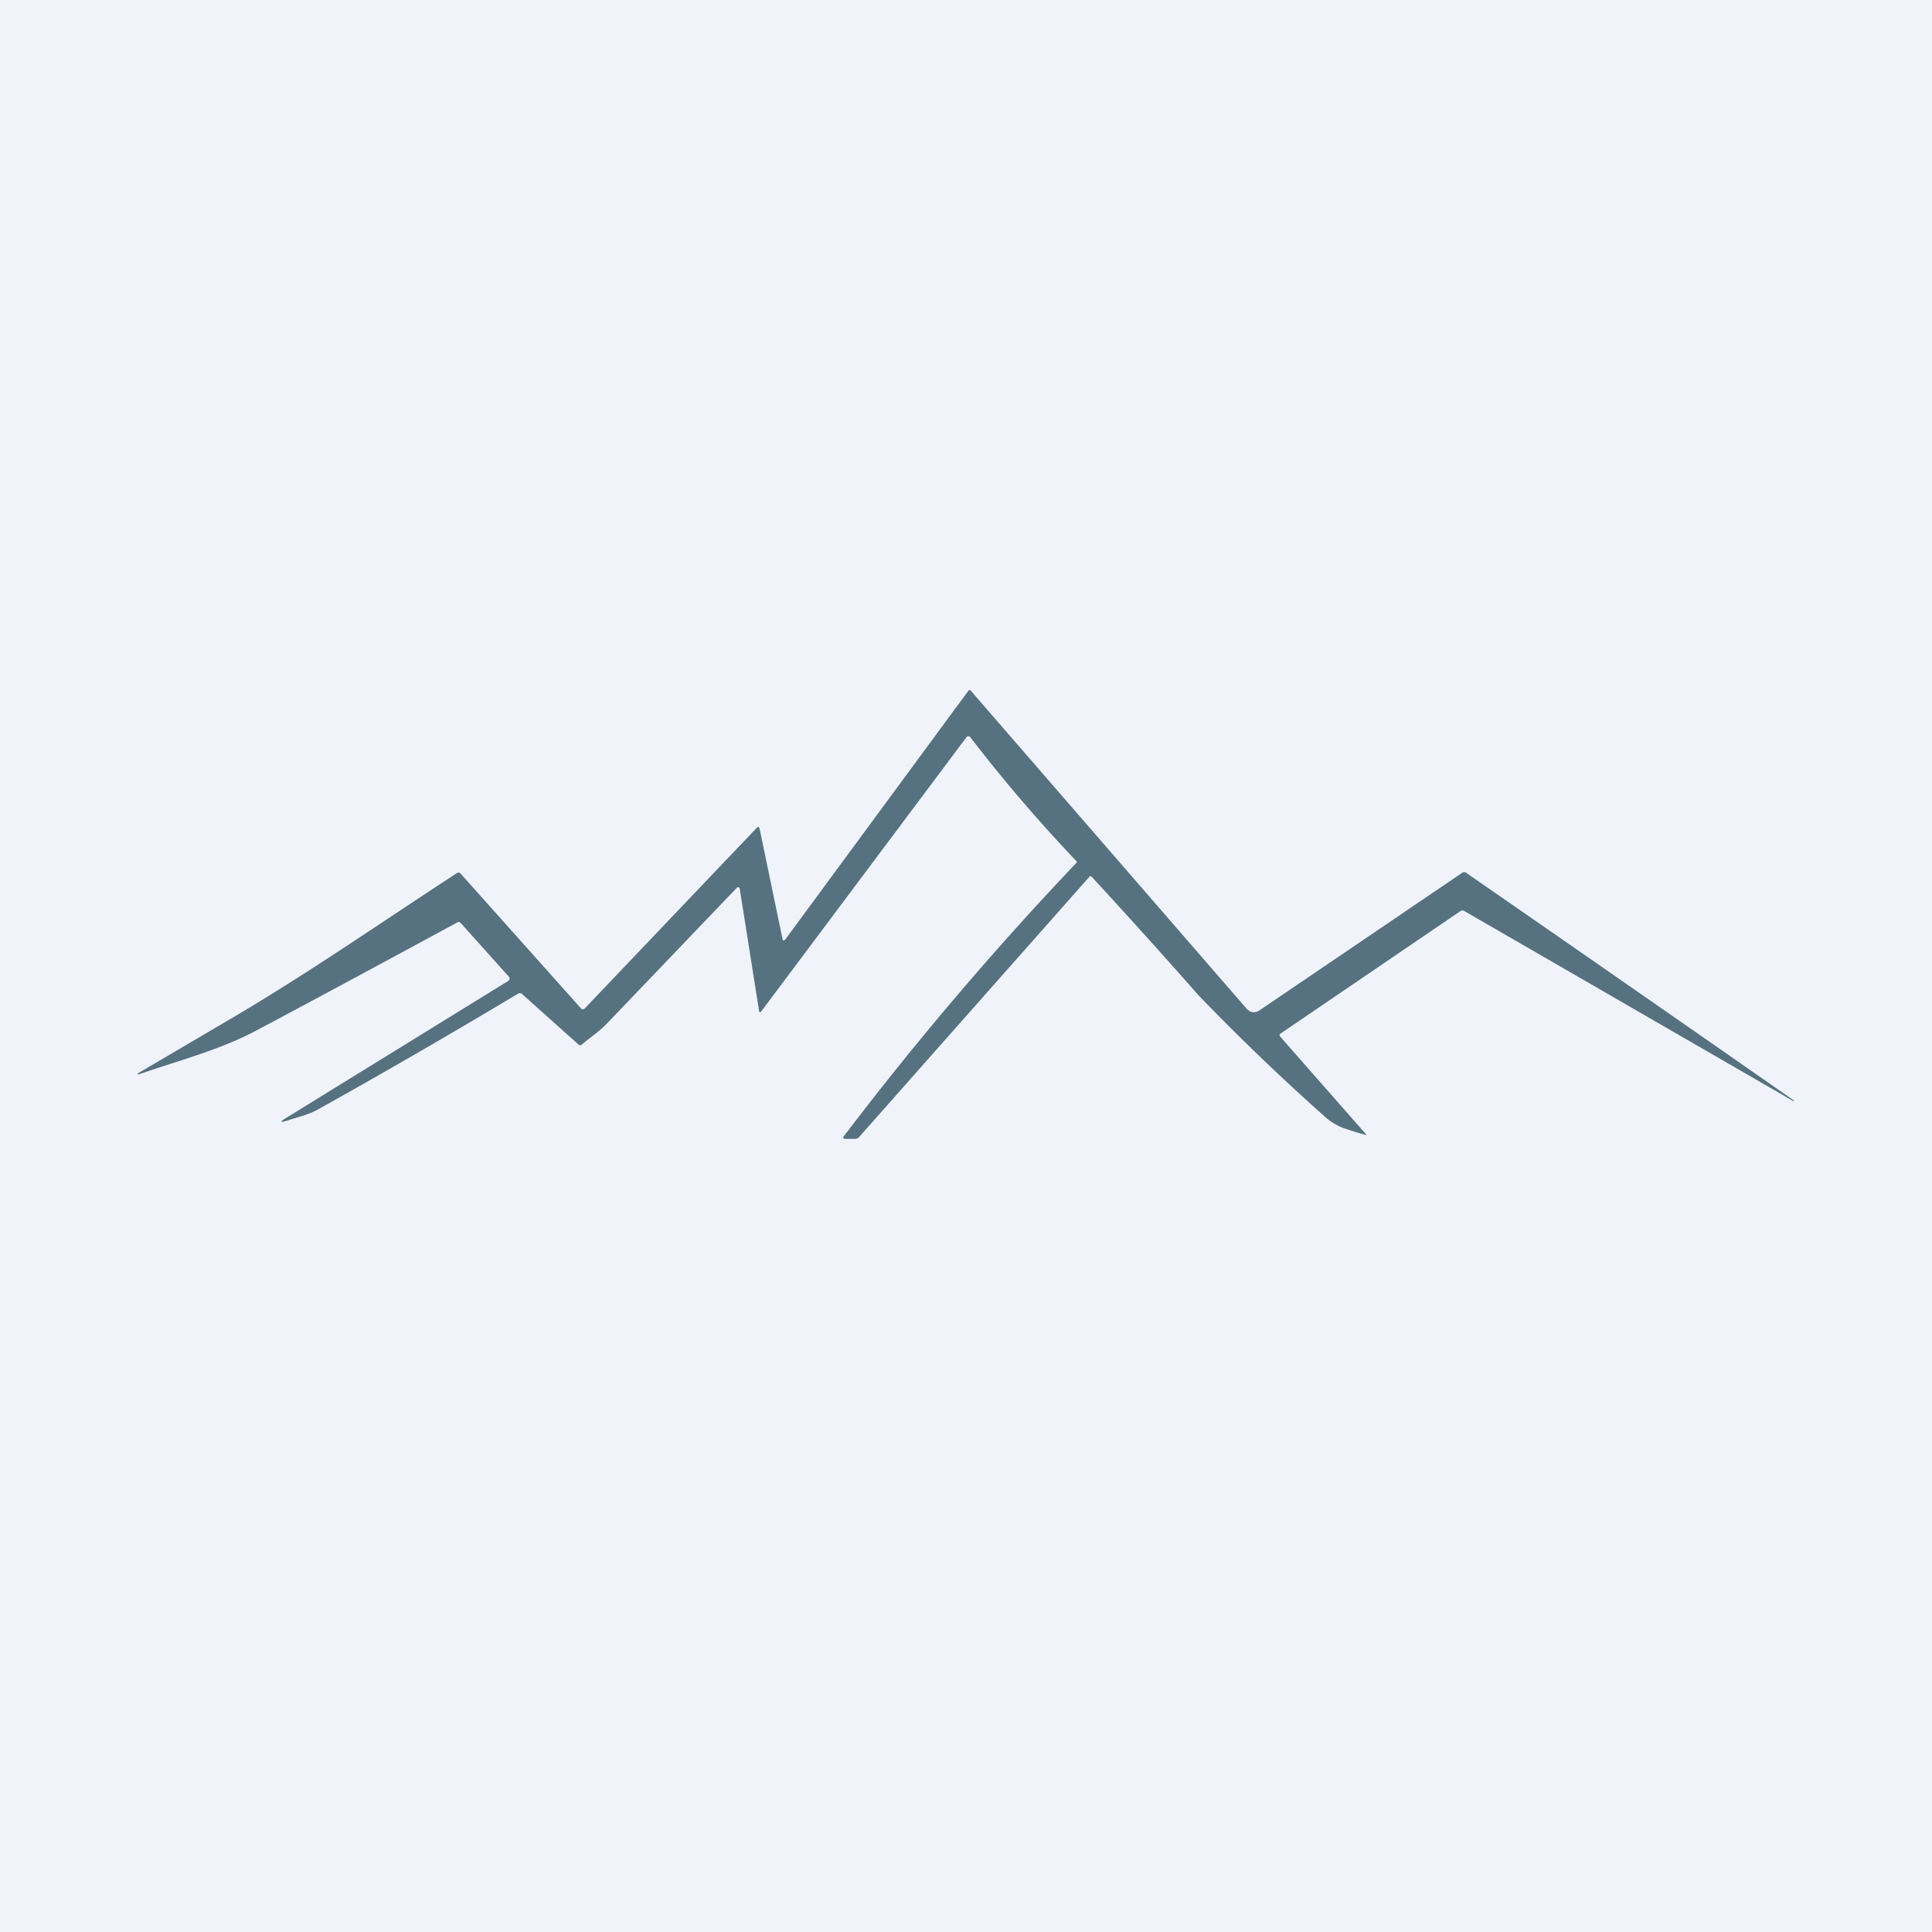
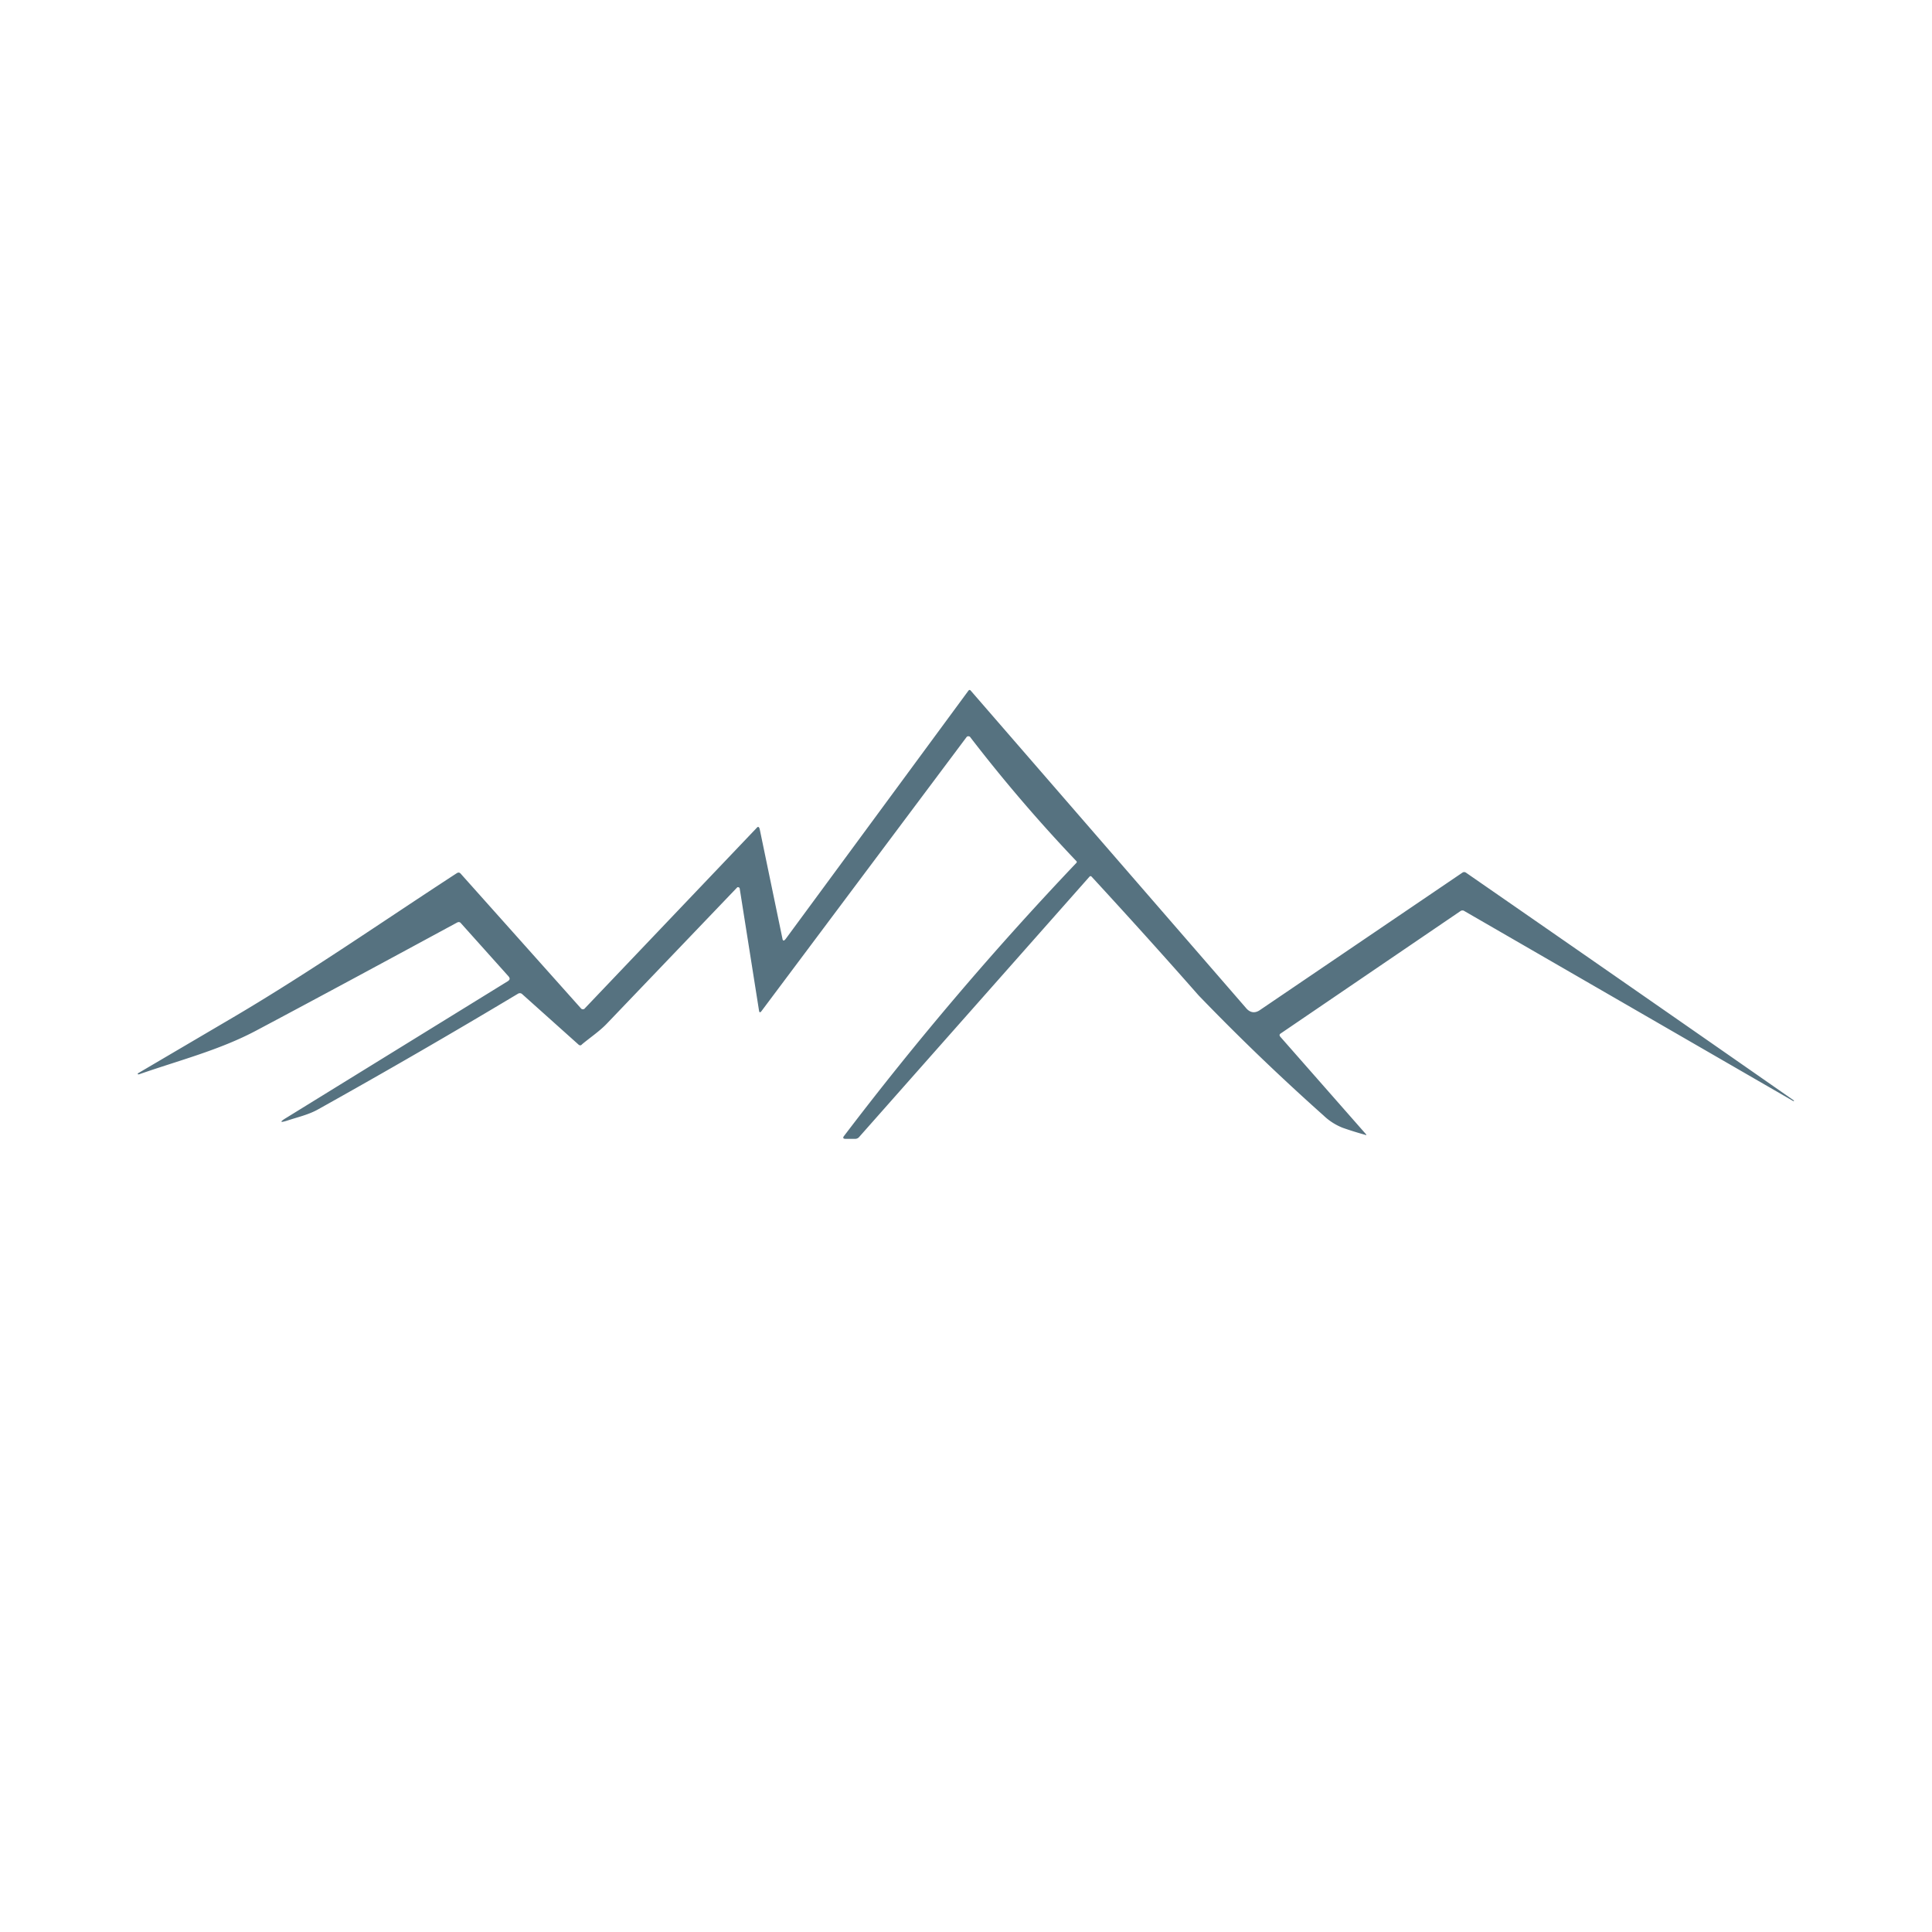
<svg xmlns="http://www.w3.org/2000/svg" width="56" height="56" viewBox="0 0 56 56">
-   <path fill="#F0F3FA" d="M0 0h56v56H0z" />
  <path d="m22.77 27.22 5.3-7.2.02-.02h.01a.04.04 0 0 1 .03.01l7.98 9.2c.12.15.27.17.42.06l5.85-3.97c.04-.03.08-.03.12 0A3808.6 3808.6 0 0 1 52 31.9c0 .02-.02.02-.03.01l-9.52-5.5a.1.1 0 0 0-.12 0l-5.2 3.54c-.05.03-.05.06-.02.1l2.47 2.81c.04.04.03.05-.02.03a9.57 9.57 0 0 1-.64-.2 1.7 1.7 0 0 1-.56-.36 66.24 66.24 0 0 1-3.62-3.48c-1.02-1.16-2.05-2.3-3.1-3.44-.02-.02-.04-.02-.06 0l-6.68 7.55a.15.15 0 0 1-.12.05h-.27c-.07 0-.09-.03-.04-.09a94.33 94.33 0 0 1 6.74-7.92c0-.02 0-.04-.02-.05a45 45 0 0 1-3.08-3.6l-.04-.01a.07.07 0 0 0-.05.02l-5.95 7.95c-.04.05-.06.04-.07-.02l-.56-3.54a.04.04 0 0 0-.03-.03.04.04 0 0 0-.04 0l-3.78 3.95c-.21.22-.48.4-.72.6-.03.04-.07.04-.11 0l-1.63-1.46a.1.1 0 0 0-.11-.01 216.03 216.03 0 0 1-5.79 3.35c-.28.16-.6.23-.9.33-.22.07-.23.04-.03-.08l6.42-3.96c.06-.04.07-.08.02-.14l-1.38-1.54c-.03-.04-.07-.04-.11-.02-1.94 1.05-3.88 2.1-5.82 3.13-1.07.57-2.26.87-3.4 1.27H4a.02.02 0 0 1 0-.03l2.84-1.67c2.18-1.29 4.28-2.75 6.4-4.13.05-.03.08-.02.11.01l3.5 3.92.02.01a.05.05 0 0 0 .04 0h.02l5-5.25c.04-.05.07-.04.09.03l.66 3.18c.01.06.04.07.08.02Z" fill="#567280" />
</svg>